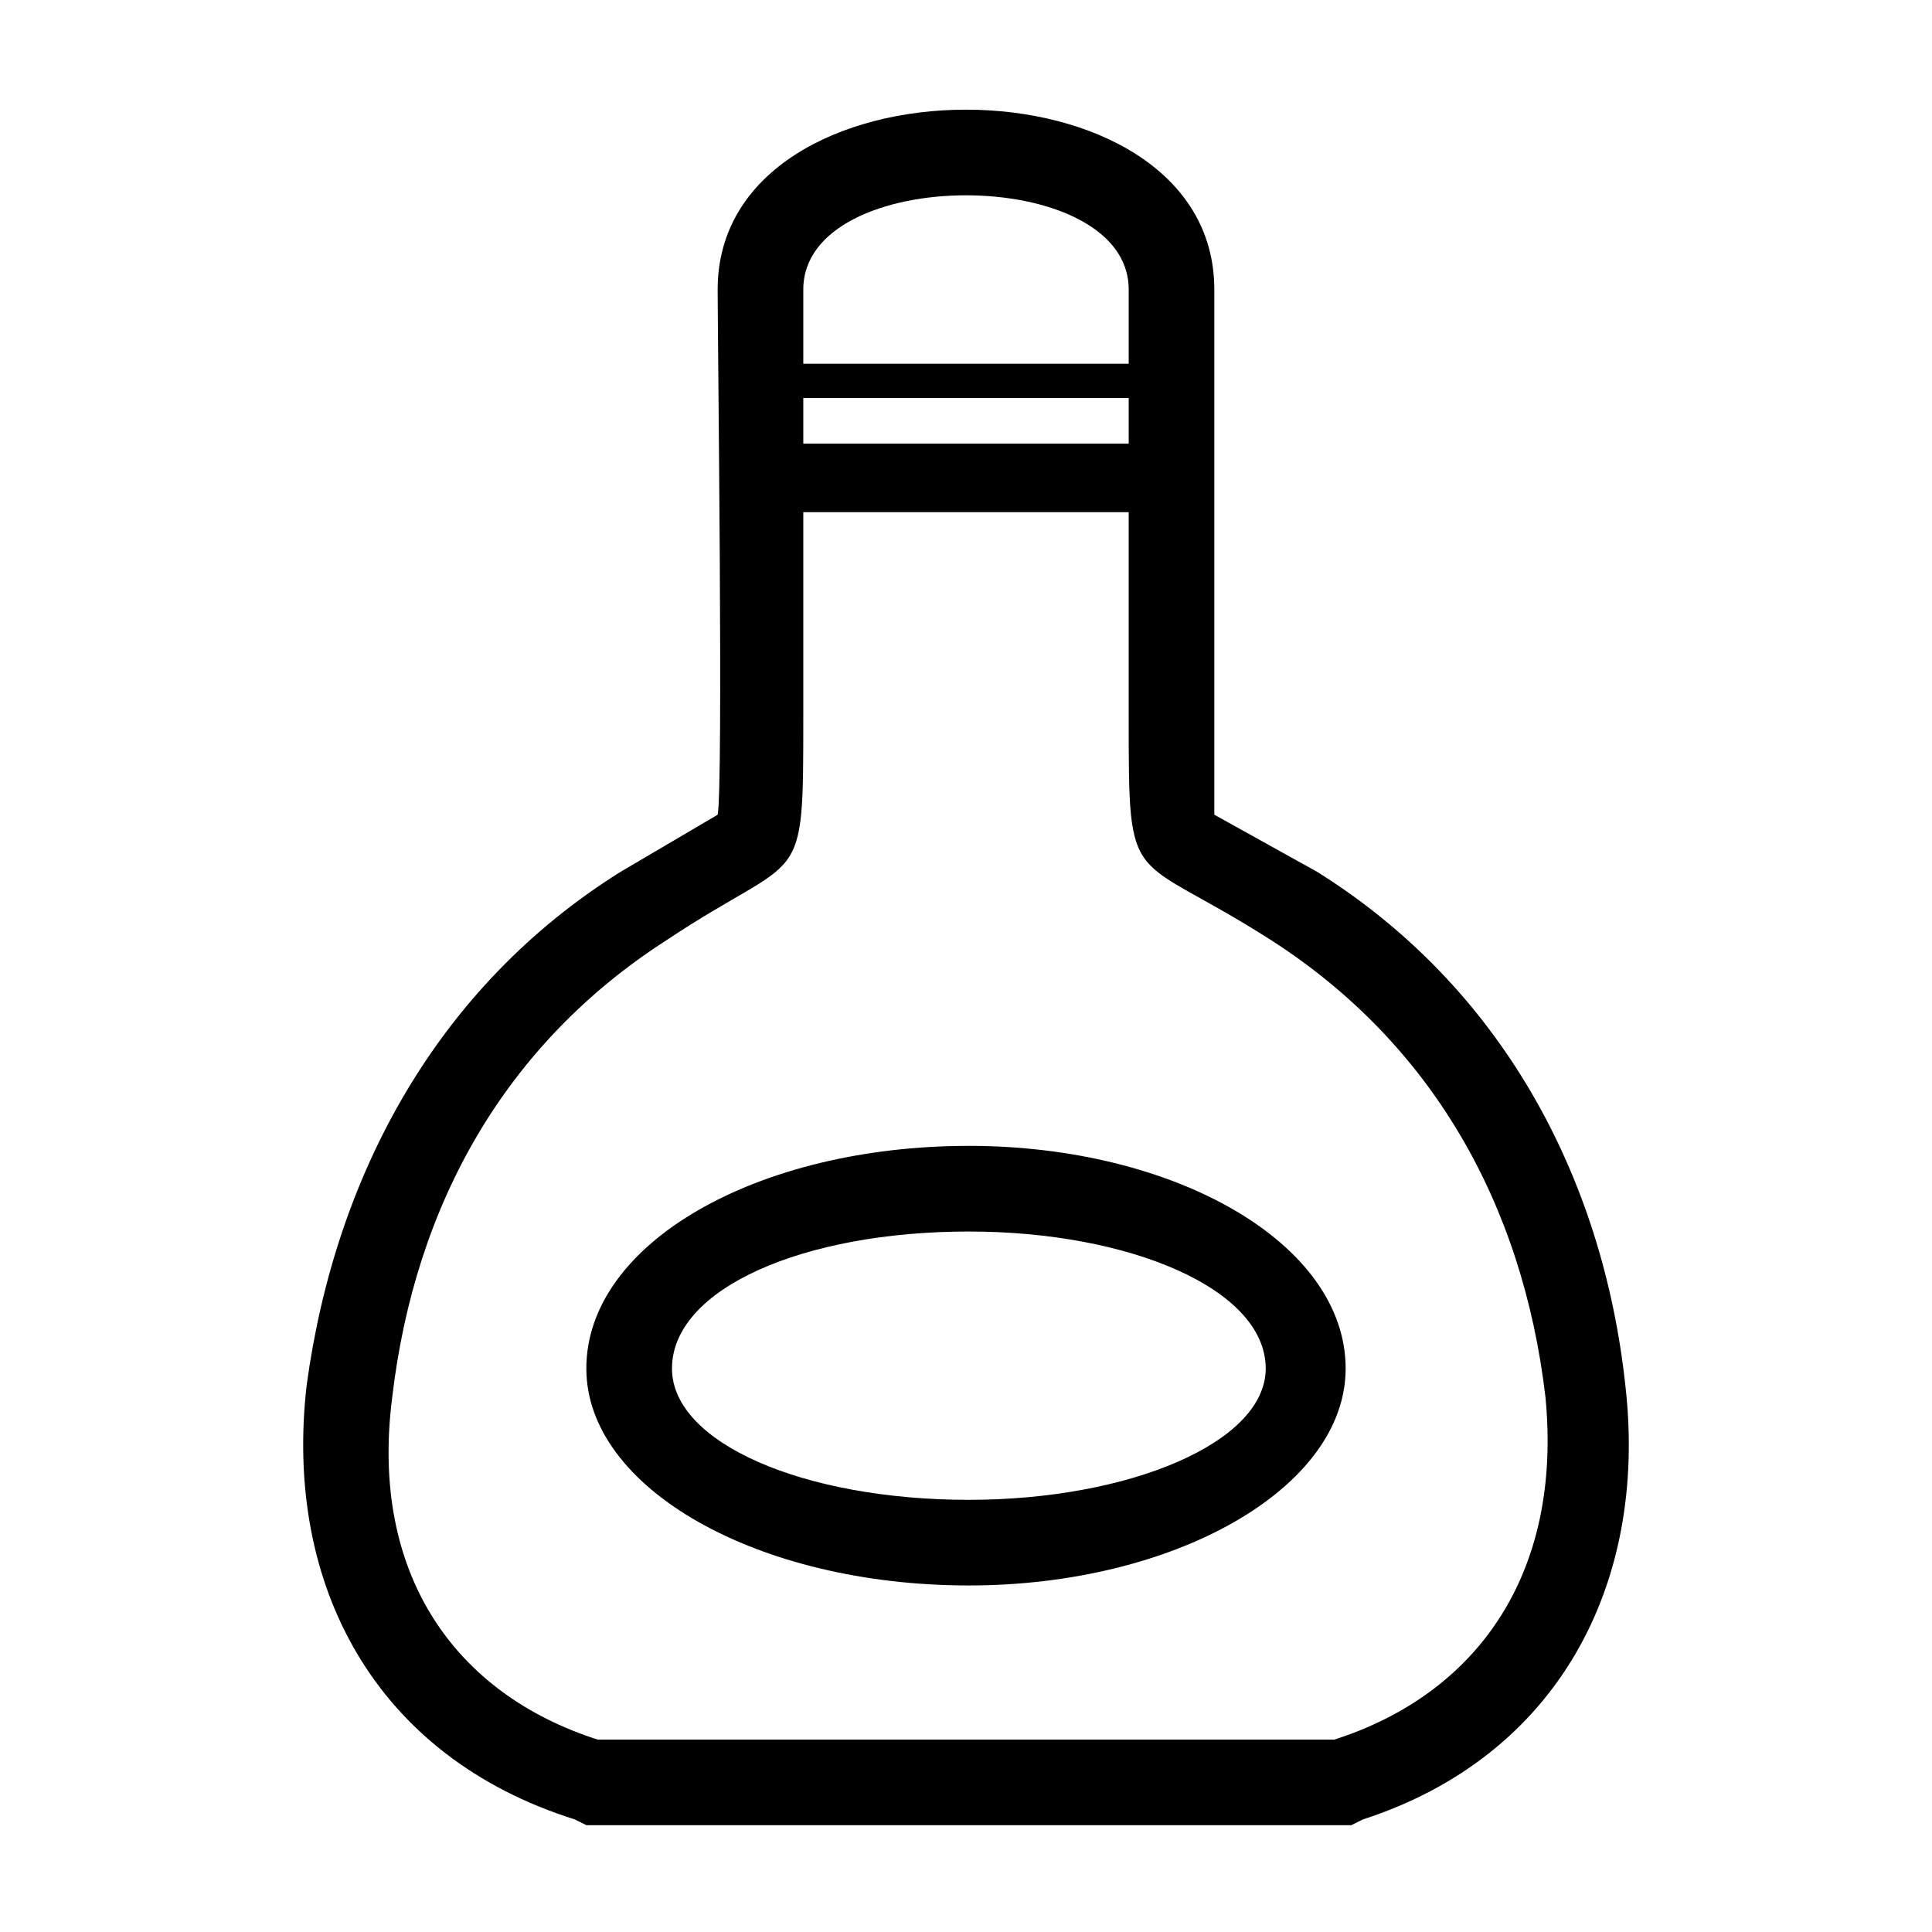
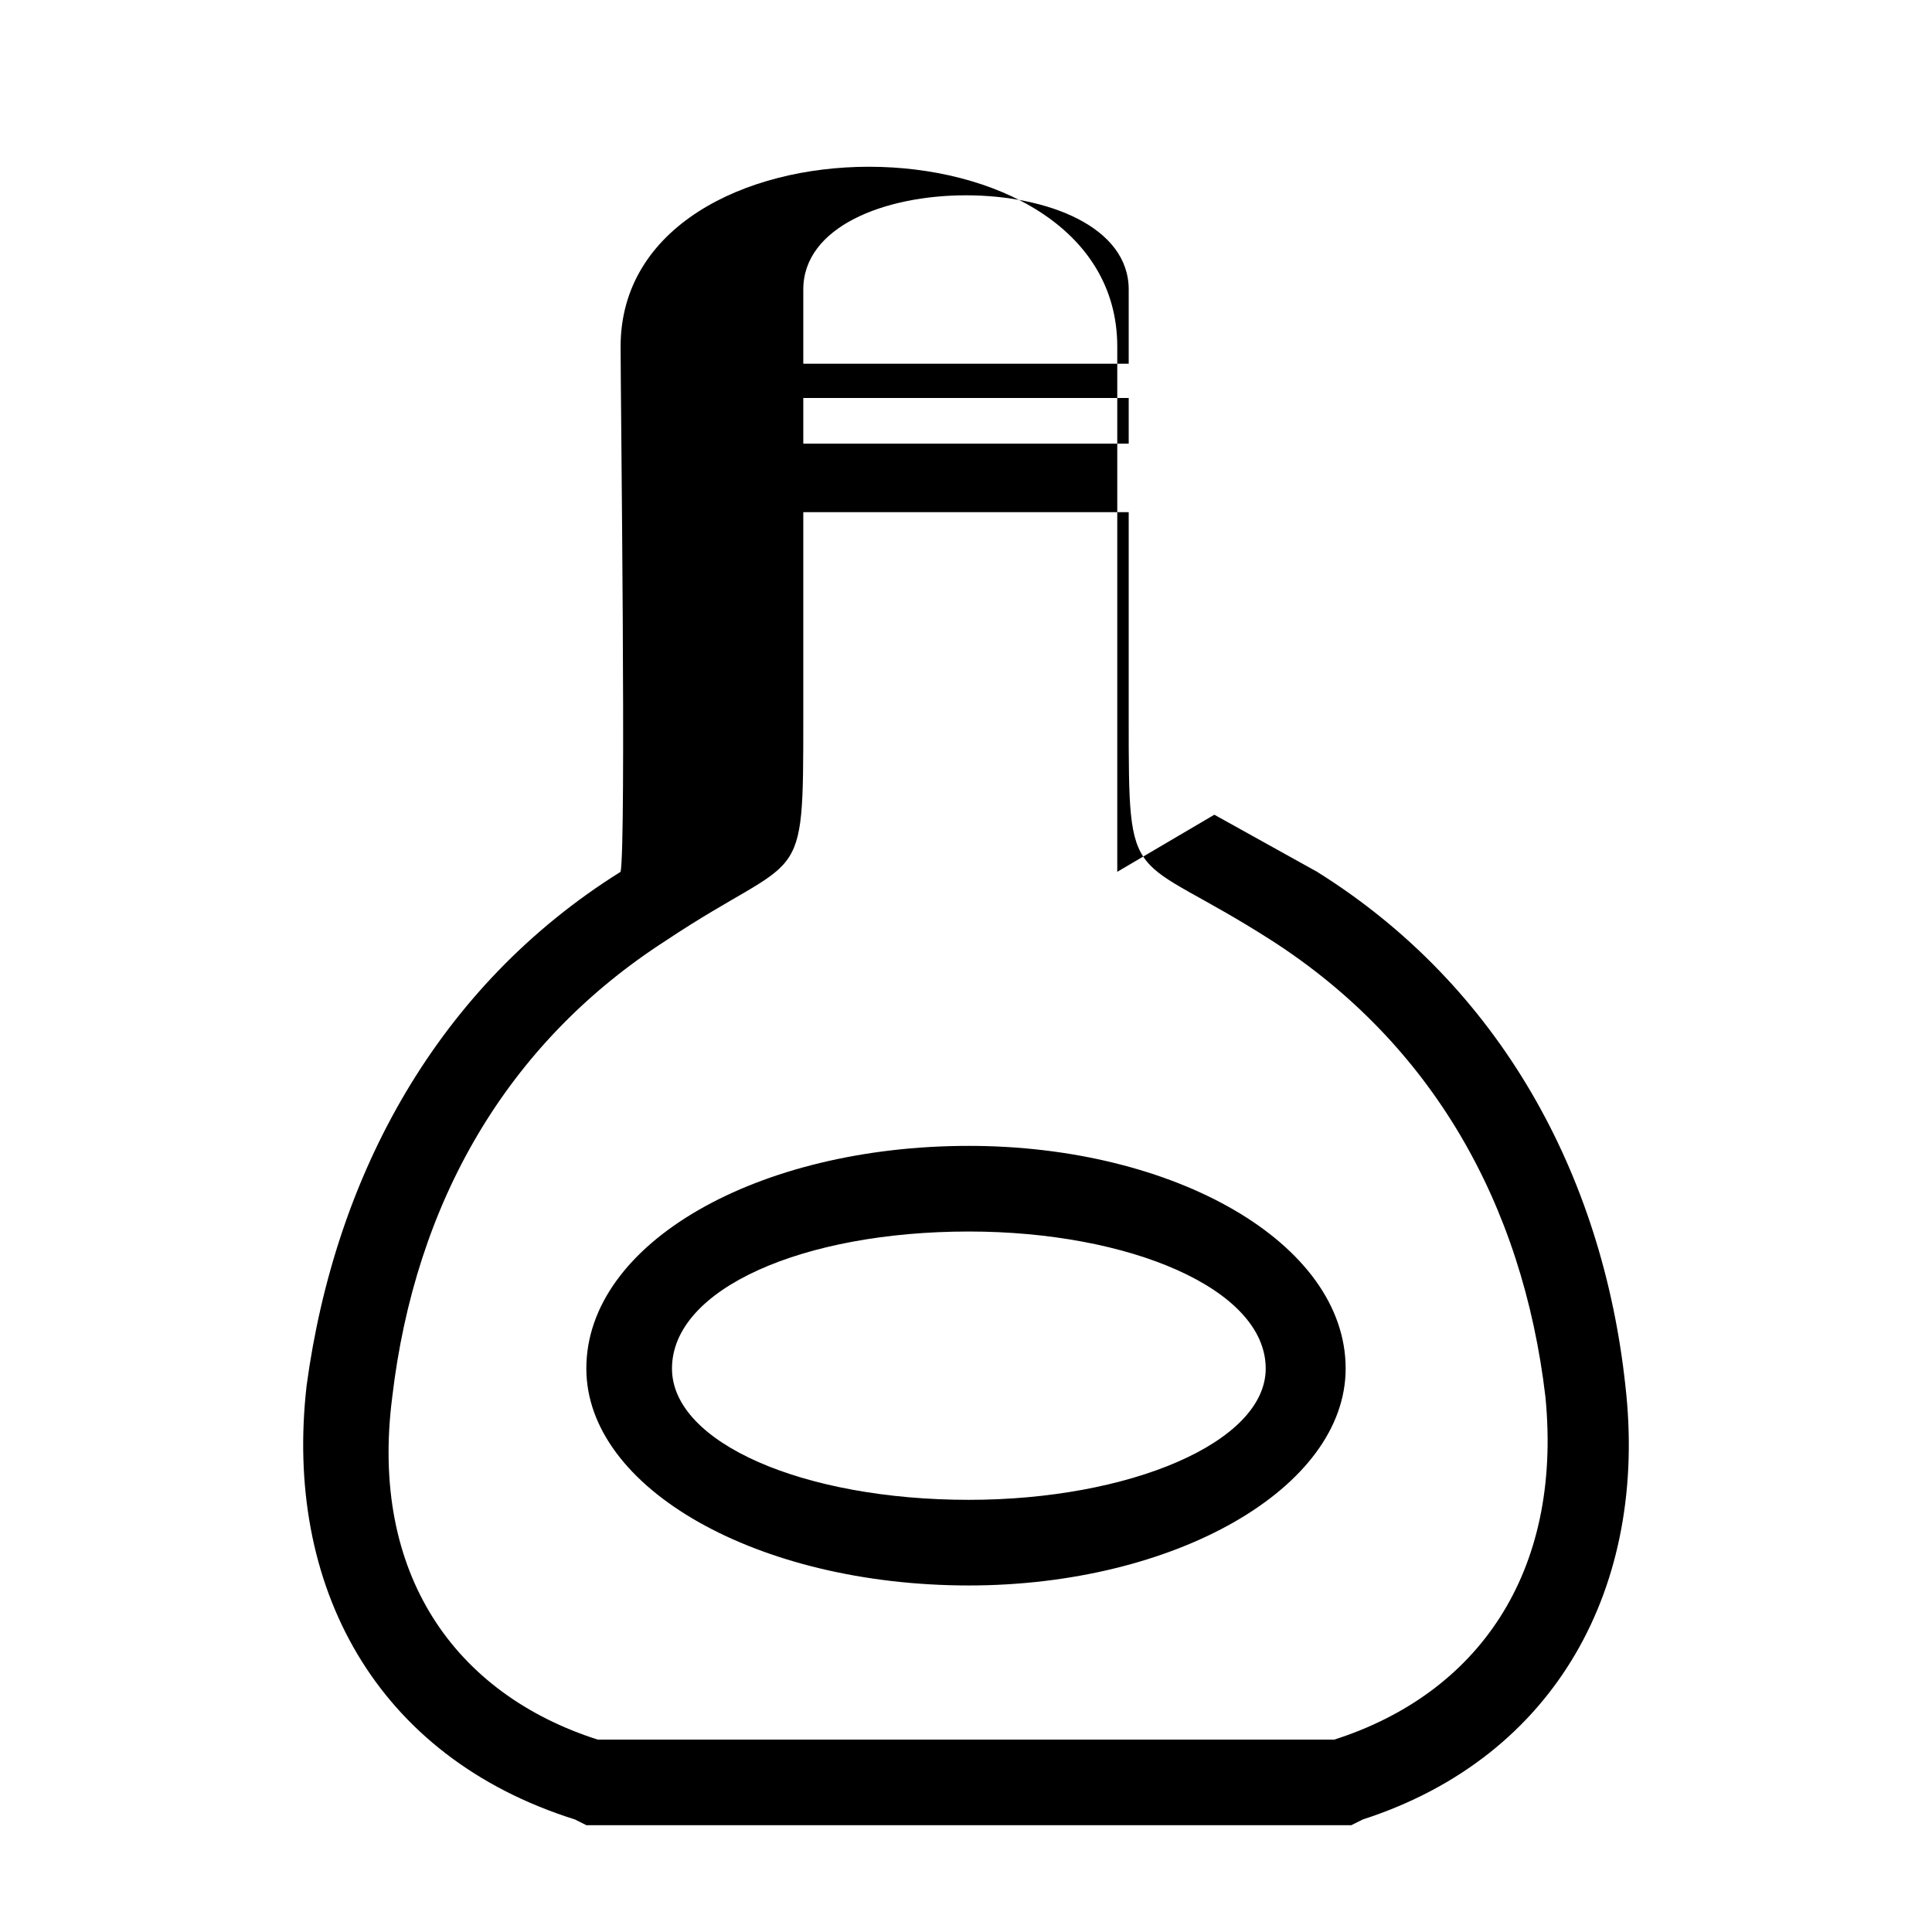
<svg xmlns="http://www.w3.org/2000/svg" fill="#000000" width="800px" height="800px" version="1.1" viewBox="144 144 512 512">
-   <path d="m465.81 359.91 27.234 15.129c48.414 30.258 75.648 80.188 81.699 136.16 6.051 52.953-18.156 98.34-69.594 114.98l-3.027 1.512h-202.73l-3.027-1.512c-52.953-16.641-77.16-62.031-71.109-114.98 7.566-55.98 34.797-105.91 83.211-136.16l25.719-15.129c1.512-7.566 0-125.57 0-139.19 0-63.543 131.62-63.543 131.62 0v139.19zm-108.93-119.52h86.238v-19.668c0-33.285-86.238-33.285-86.238 0zm86.238 9.078h-86.238v12.105h86.238zm-42.363 198.2c54.465 0 99.855 25.719 99.855 59.004 0 31.773-45.387 57.492-99.855 57.492-55.98 0-101.37-25.719-101.37-57.492 0-33.285 45.387-59.004 101.37-59.004zm0 22.695c42.363 0 78.672 15.129 78.672 36.312 0 19.668-36.312 34.797-78.672 34.797-43.875 0-78.672-15.129-78.672-34.797 0-21.18 34.797-36.312 78.672-36.312zm42.363-190.63h-86.238v54.465c0 46.902 0 34.797-36.312 59.004-42.363 27.234-66.57 69.594-72.621 121.04-6.051 46.902 16.641 78.672 54.465 90.777h195.17c37.824-12.105 60.52-43.875 55.98-90.777-6.051-51.441-30.258-93.801-72.621-121.04-37.824-24.207-37.824-12.105-37.824-59.004v-54.465z" fill-rule="evenodd" />
+   <path d="m465.81 359.91 27.234 15.129c48.414 30.258 75.648 80.188 81.699 136.16 6.051 52.953-18.156 98.34-69.594 114.98l-3.027 1.512h-202.73l-3.027-1.512c-52.953-16.641-77.16-62.031-71.109-114.98 7.566-55.98 34.797-105.91 83.211-136.16c1.512-7.566 0-125.57 0-139.19 0-63.543 131.62-63.543 131.62 0v139.19zm-108.93-119.52h86.238v-19.668c0-33.285-86.238-33.285-86.238 0zm86.238 9.078h-86.238v12.105h86.238zm-42.363 198.2c54.465 0 99.855 25.719 99.855 59.004 0 31.773-45.387 57.492-99.855 57.492-55.98 0-101.37-25.719-101.37-57.492 0-33.285 45.387-59.004 101.37-59.004zm0 22.695c42.363 0 78.672 15.129 78.672 36.312 0 19.668-36.312 34.797-78.672 34.797-43.875 0-78.672-15.129-78.672-34.797 0-21.18 34.797-36.312 78.672-36.312zm42.363-190.63h-86.238v54.465c0 46.902 0 34.797-36.312 59.004-42.363 27.234-66.57 69.594-72.621 121.04-6.051 46.902 16.641 78.672 54.465 90.777h195.17c37.824-12.105 60.52-43.875 55.98-90.777-6.051-51.441-30.258-93.801-72.621-121.04-37.824-24.207-37.824-12.105-37.824-59.004v-54.465z" fill-rule="evenodd" />
</svg>